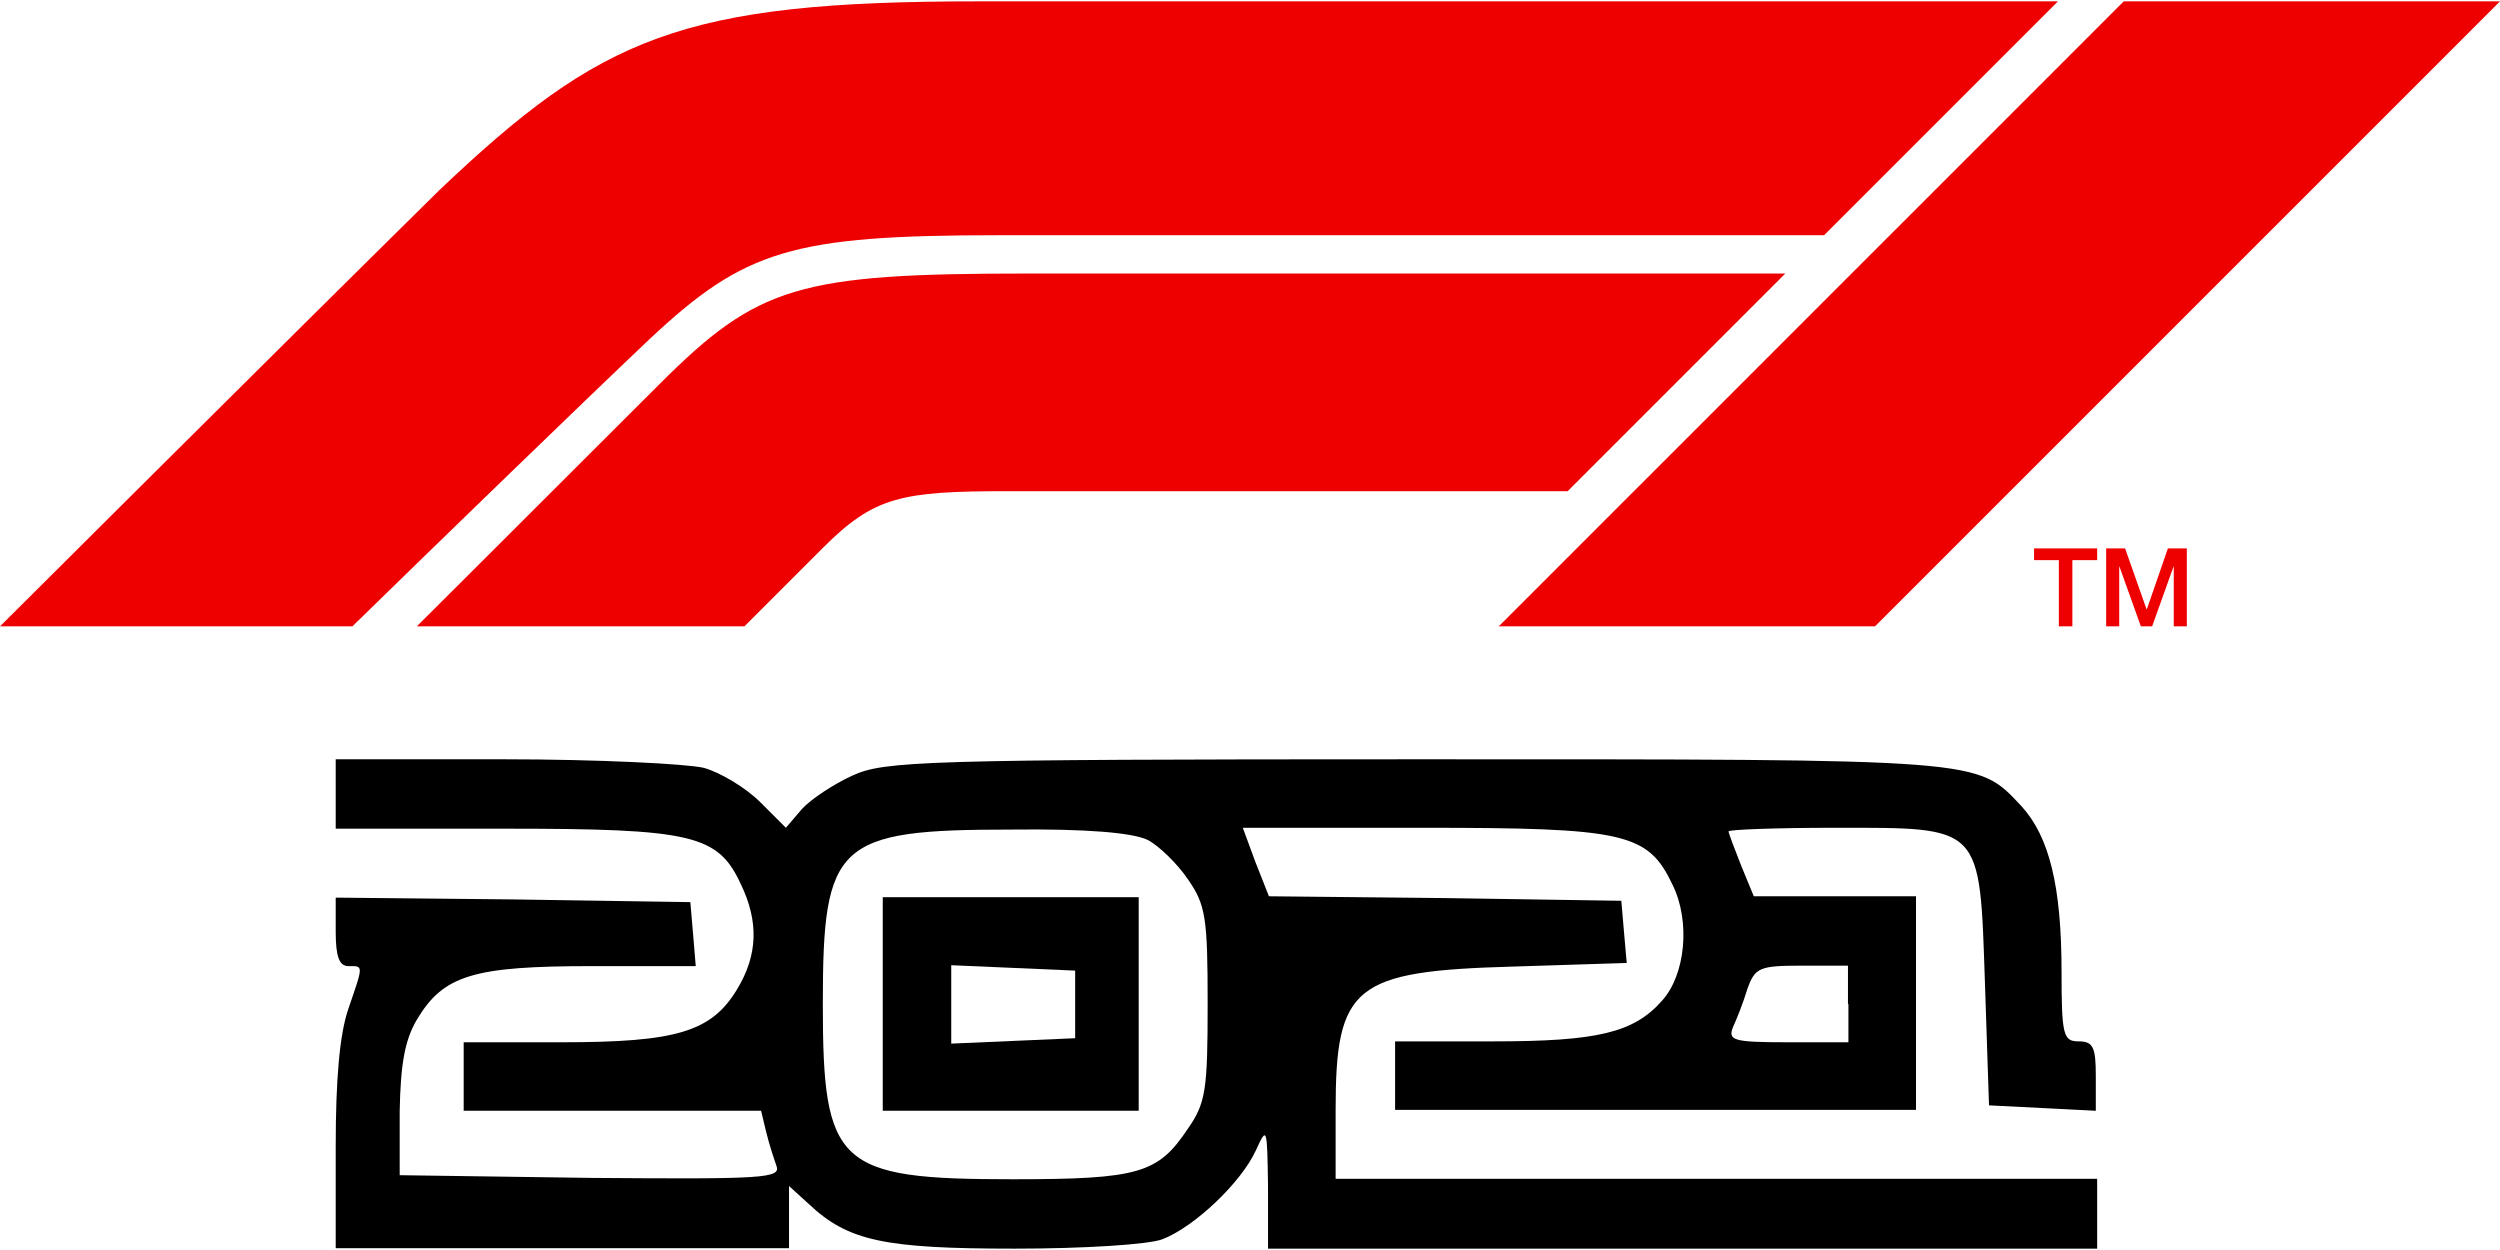
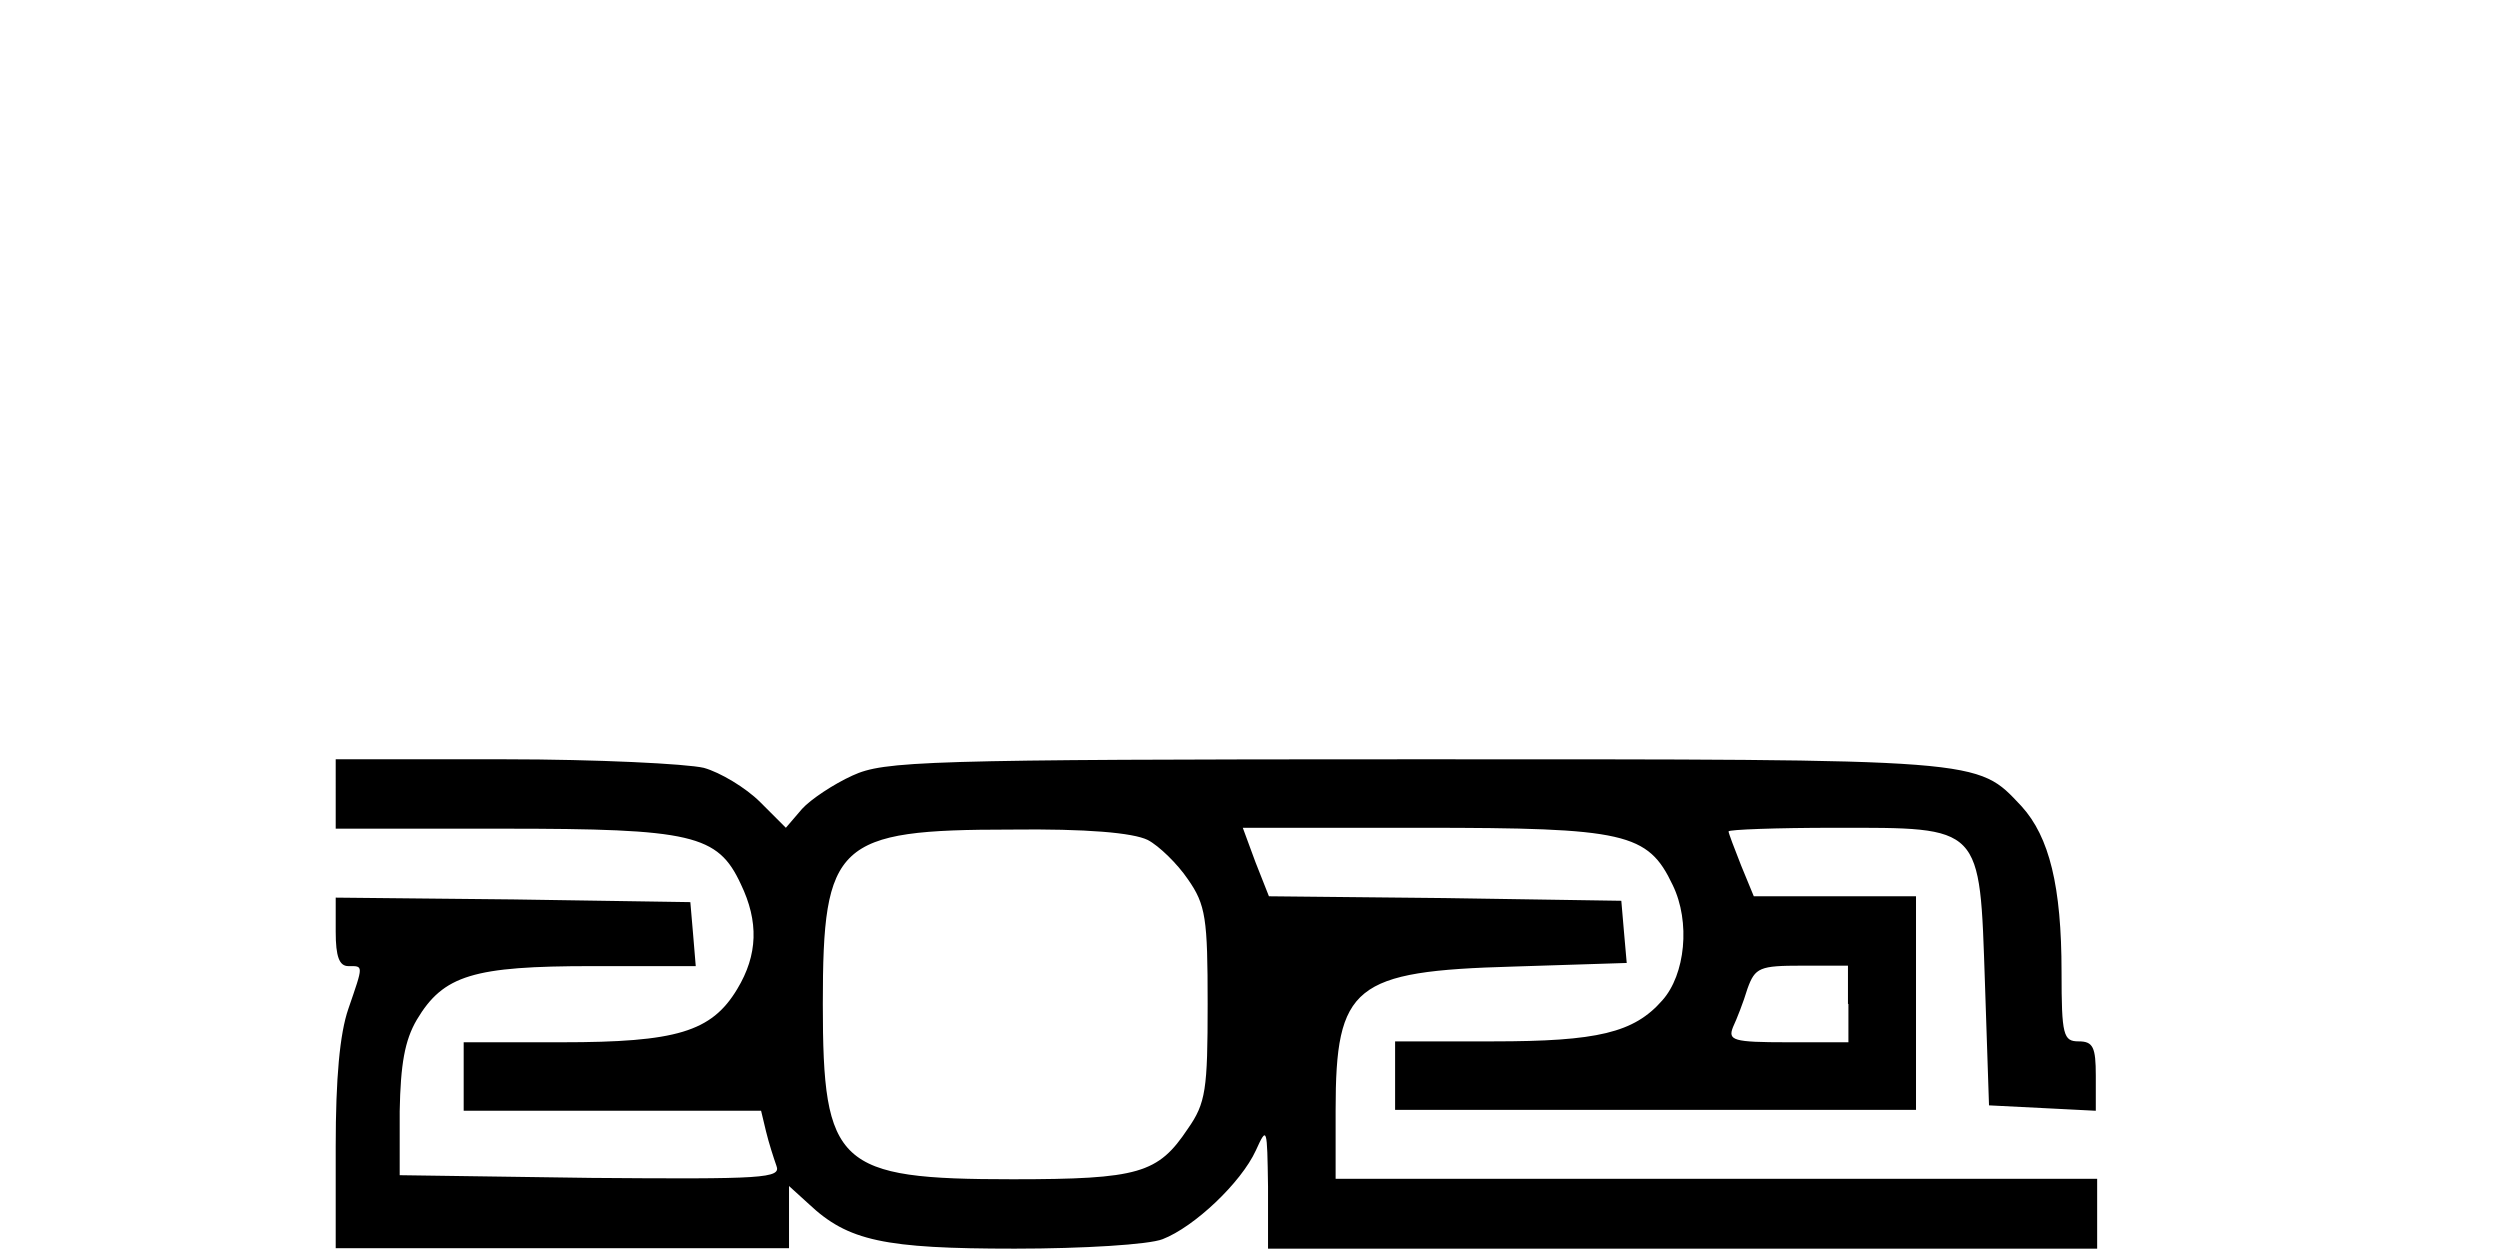
<svg xmlns="http://www.w3.org/2000/svg" height="1250" viewBox="8.6 3.7 554.8 276.8" width="2500">
  <g clip-rule="evenodd" fill-rule="evenodd">
-     <path d="m476 142.4h2.9v-13.4l4.8 13.4h2.5l4.8-13.4v13.4h2.9v-17.3h-4.2l-4.7 13.6-4.8-13.6h-4.2zm-16-14.7h5.5v14.7h3v-14.7h5.5v-2.6h-14zm-35.3 14.7 138.7-138.7h-83.5l-138.7 138.7zm-19.9-78.3h-167.9c-51.2 0-60.1 2.7-82 24.6-20.5 20.5-53.8 53.7-53.8 53.7h72.7l17.4-17.4c11.4-11.4 17.3-12.6 41.2-12.6h124.1zm-252.2 14.7c-15.1 14.3-48.1 46.3-65.8 63.6h-78.2s62.7-62.5 97.5-96.8c35.9-34.1 53.7-41.9 119.6-41.9h239.6l-51.9 51.9h-182.9c-46.2 0-56.6 3.2-77.9 23.2z" fill="#e00" />
    <path d="m83.1 179.7v7.6h37.2c41.9 0 47.6 1.3 52.7 12.3 4 8.3 3.8 15.7-.8 23.3-5.7 9.5-13.5 11.8-38.9 11.8h-21.8v15.2h66l1.1 4.6c.6 2.5 1.7 5.9 2.3 7.6 1.1 2.8-2.8 3-41.1 2.7l-42.5-.6v-14.2c.2-10.4 1.1-15.7 3.8-20.3 5.9-9.9 12.5-11.9 38.9-11.9h23l-.6-7.2-.6-7-39.3-.6-39.4-.4v7.6c0 5.5.8 7.6 2.8 7.6 3.4 0 3.4-.4 0 9.5-1.9 5.5-2.8 15.4-2.8 30.5v22.6h100.6v-13.8l4.4 4c8.7 8.2 16.7 9.9 45.7 9.9 15.2 0 29.8-.9 32.8-2.1 7-2.7 17.4-12.5 20.7-19.7 2.5-5.5 2.5-5.1 2.7 8v13.8h184v-15.5h-169v-15.2c0-27.7 4-30.9 39.4-31.9l25.2-.8-.6-6.8-.6-7-39.1-.6-39.1-.4-3-7.6-2.8-7.6h39.8c45.1 0 50.1 1.1 55.6 12.7 4 8.2 2.8 19.9-2.3 25.6-6.3 7.2-14.4 9.1-37.5 9.1h-21.8v15.2h115.6v-47.4h-36l-2.8-6.8c-1.5-3.8-2.8-7.2-2.8-7.6s10.6-.8 23.5-.8c33 0 32.2-.8 33.4 34.5l.9 27.1 11.9.6 11.8.6v-7.8c0-6.3-.6-7.6-3.8-7.6-3.4 0-3.8-1.3-3.8-15.4 0-19-2.7-30-8.9-36.8-10-10.6-7.6-10.4-134.6-10.4-109.6 0-117.8.4-124.8 3.6-4.2 1.9-9.3 5.3-11.2 7.4l-3.6 4.2-5.7-5.7c-3.2-3.2-8.9-6.6-12.5-7.6-3.8-.9-23.7-1.9-44.2-1.9h-37.5zm180.2 10.1c2.5 1.3 6.6 5.3 8.9 8.7 4 5.7 4.4 8.7 4.4 27.7s-.4 22-4.4 27.7c-6.6 9.9-10.8 11.2-38.9 11.2-38.9 0-42.1-3-42.1-38.9 0-35.8 3-38.7 41.7-38.7 16.9-.2 27.1.7 30.4 2.3zm155.5 36.4v8.5h-13.5c-12.1 0-13.3-.4-12.1-3.4.8-1.7 2.3-5.5 3.2-8.5 1.7-4.7 2.7-5.1 12.1-5.1h10.2v8.5z" />
-     <path d="m204.5 226.2v23.7h56.8v-47.4h-56.8zm42.7 0v7.6l-13.7.6-13.8.6v-17.4l13.8.6 13.7.6z" />
  </g>
</svg>